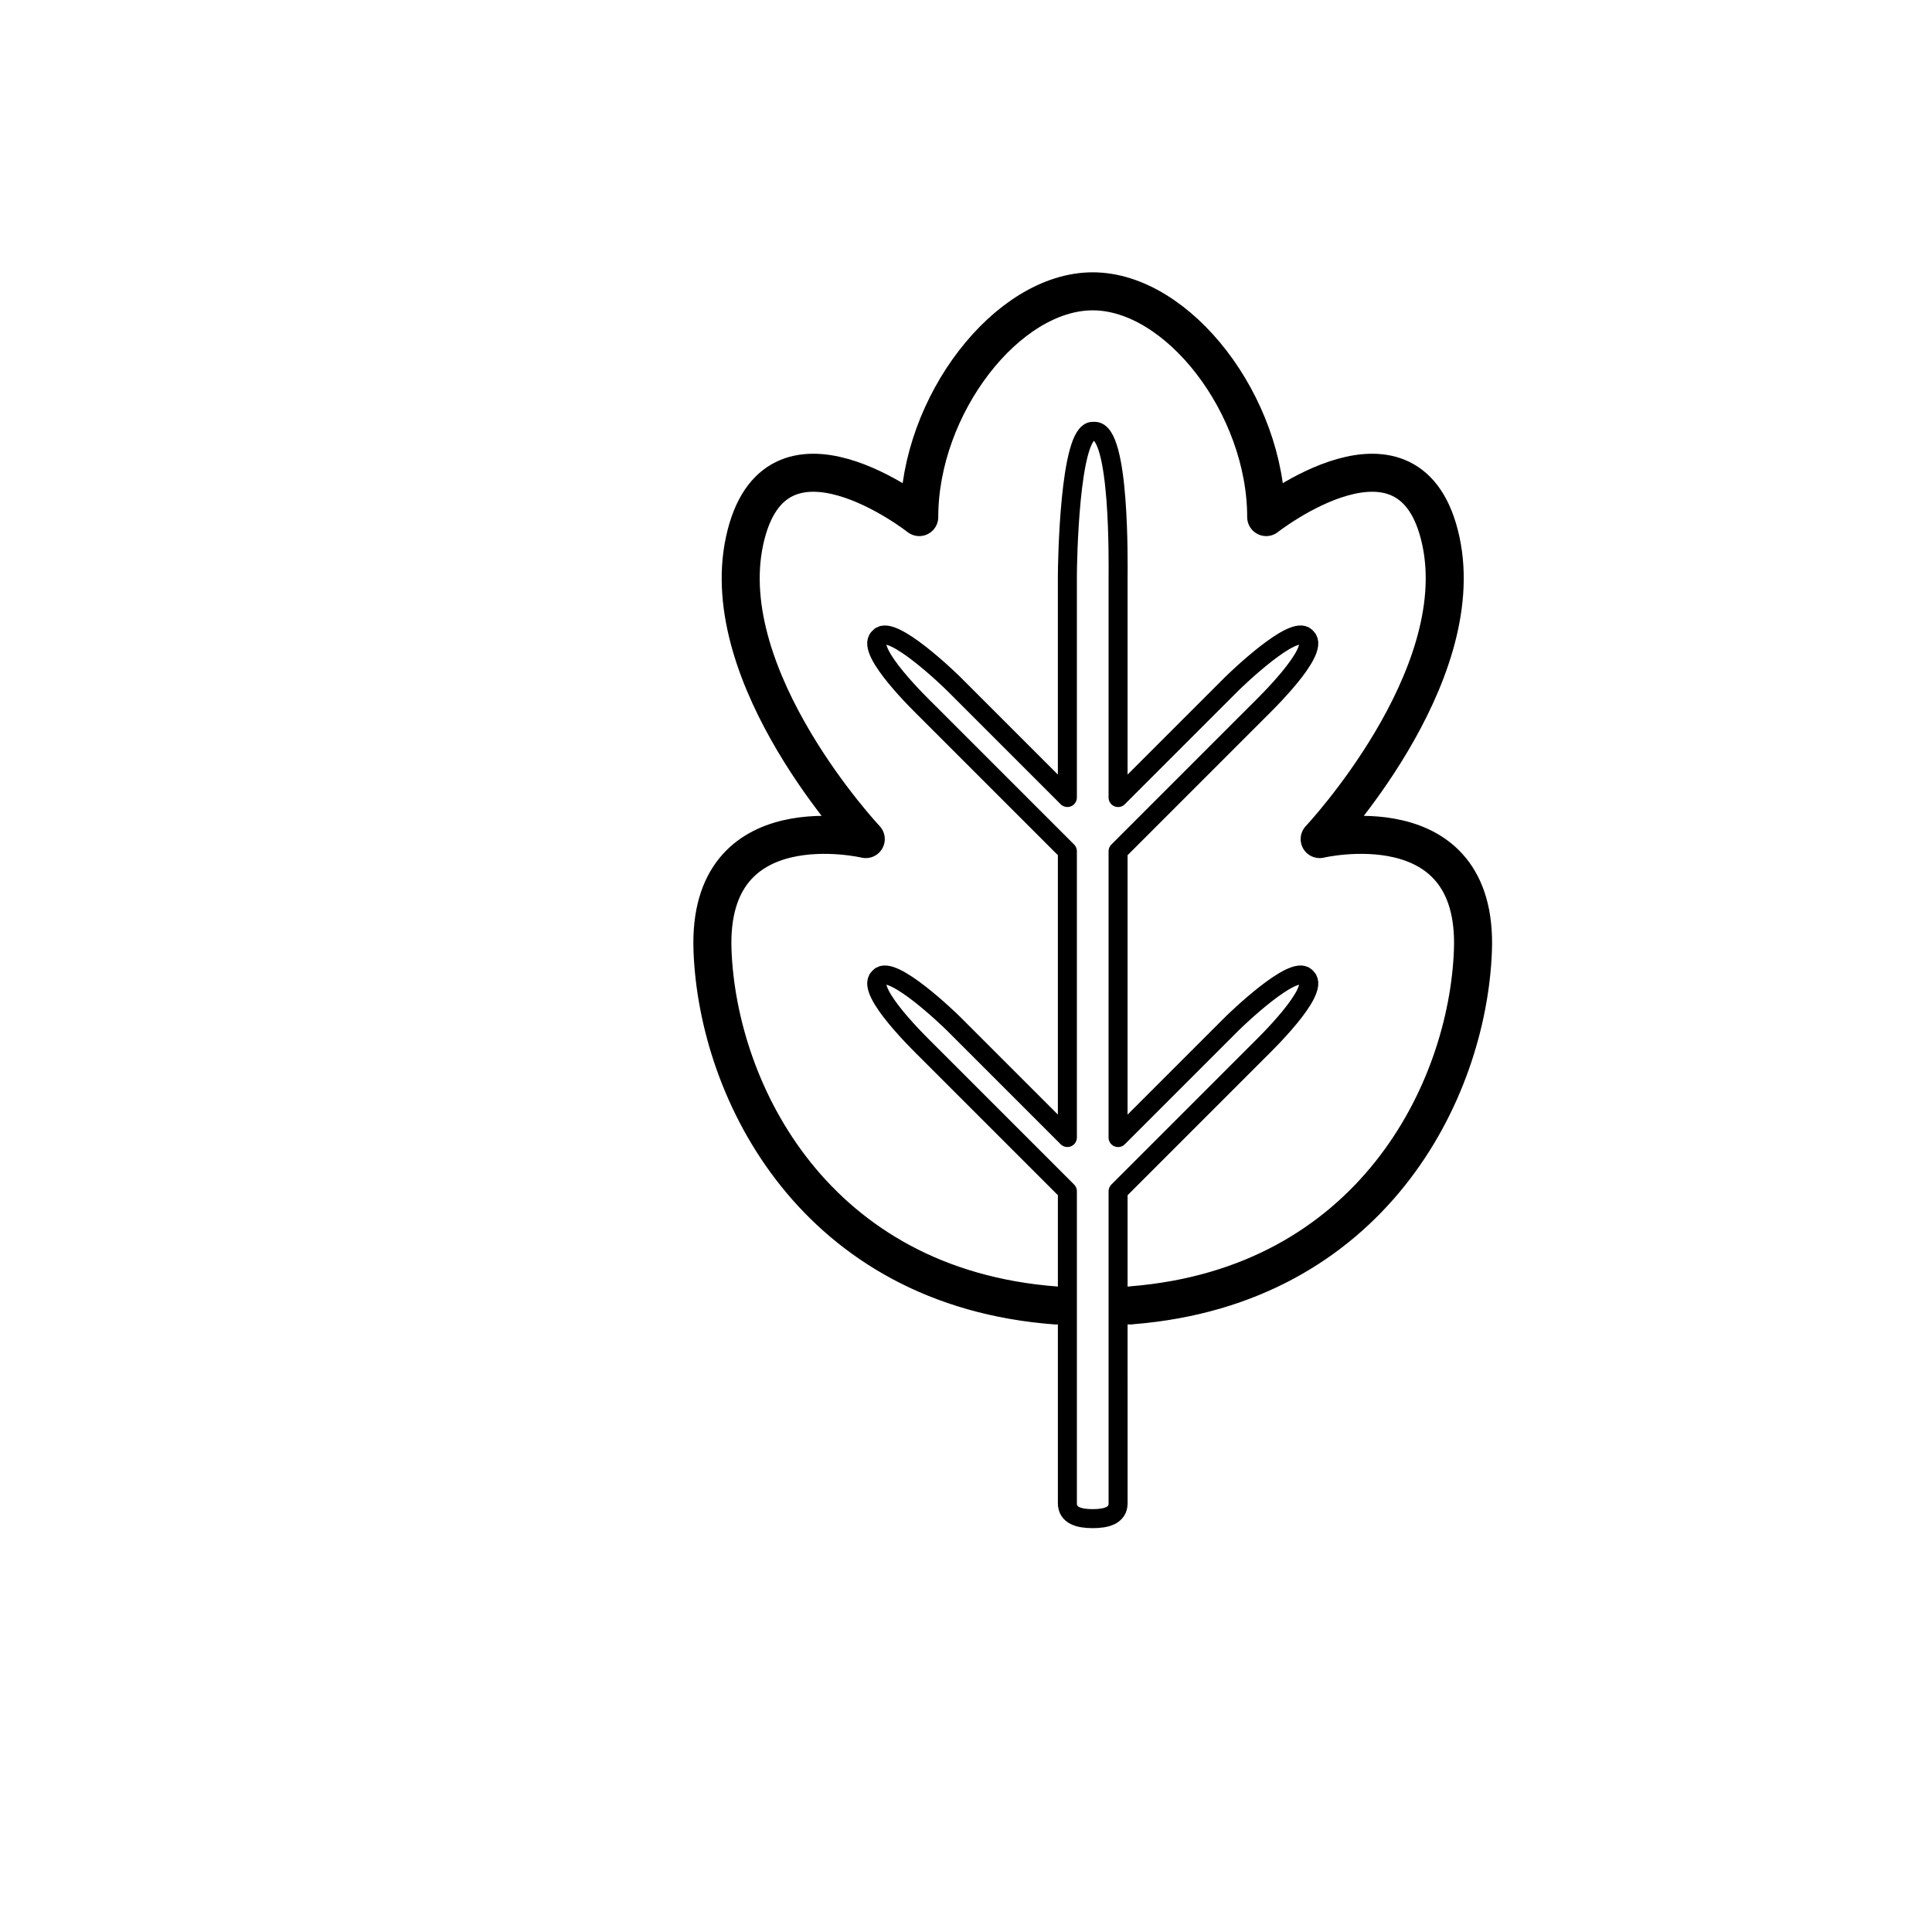
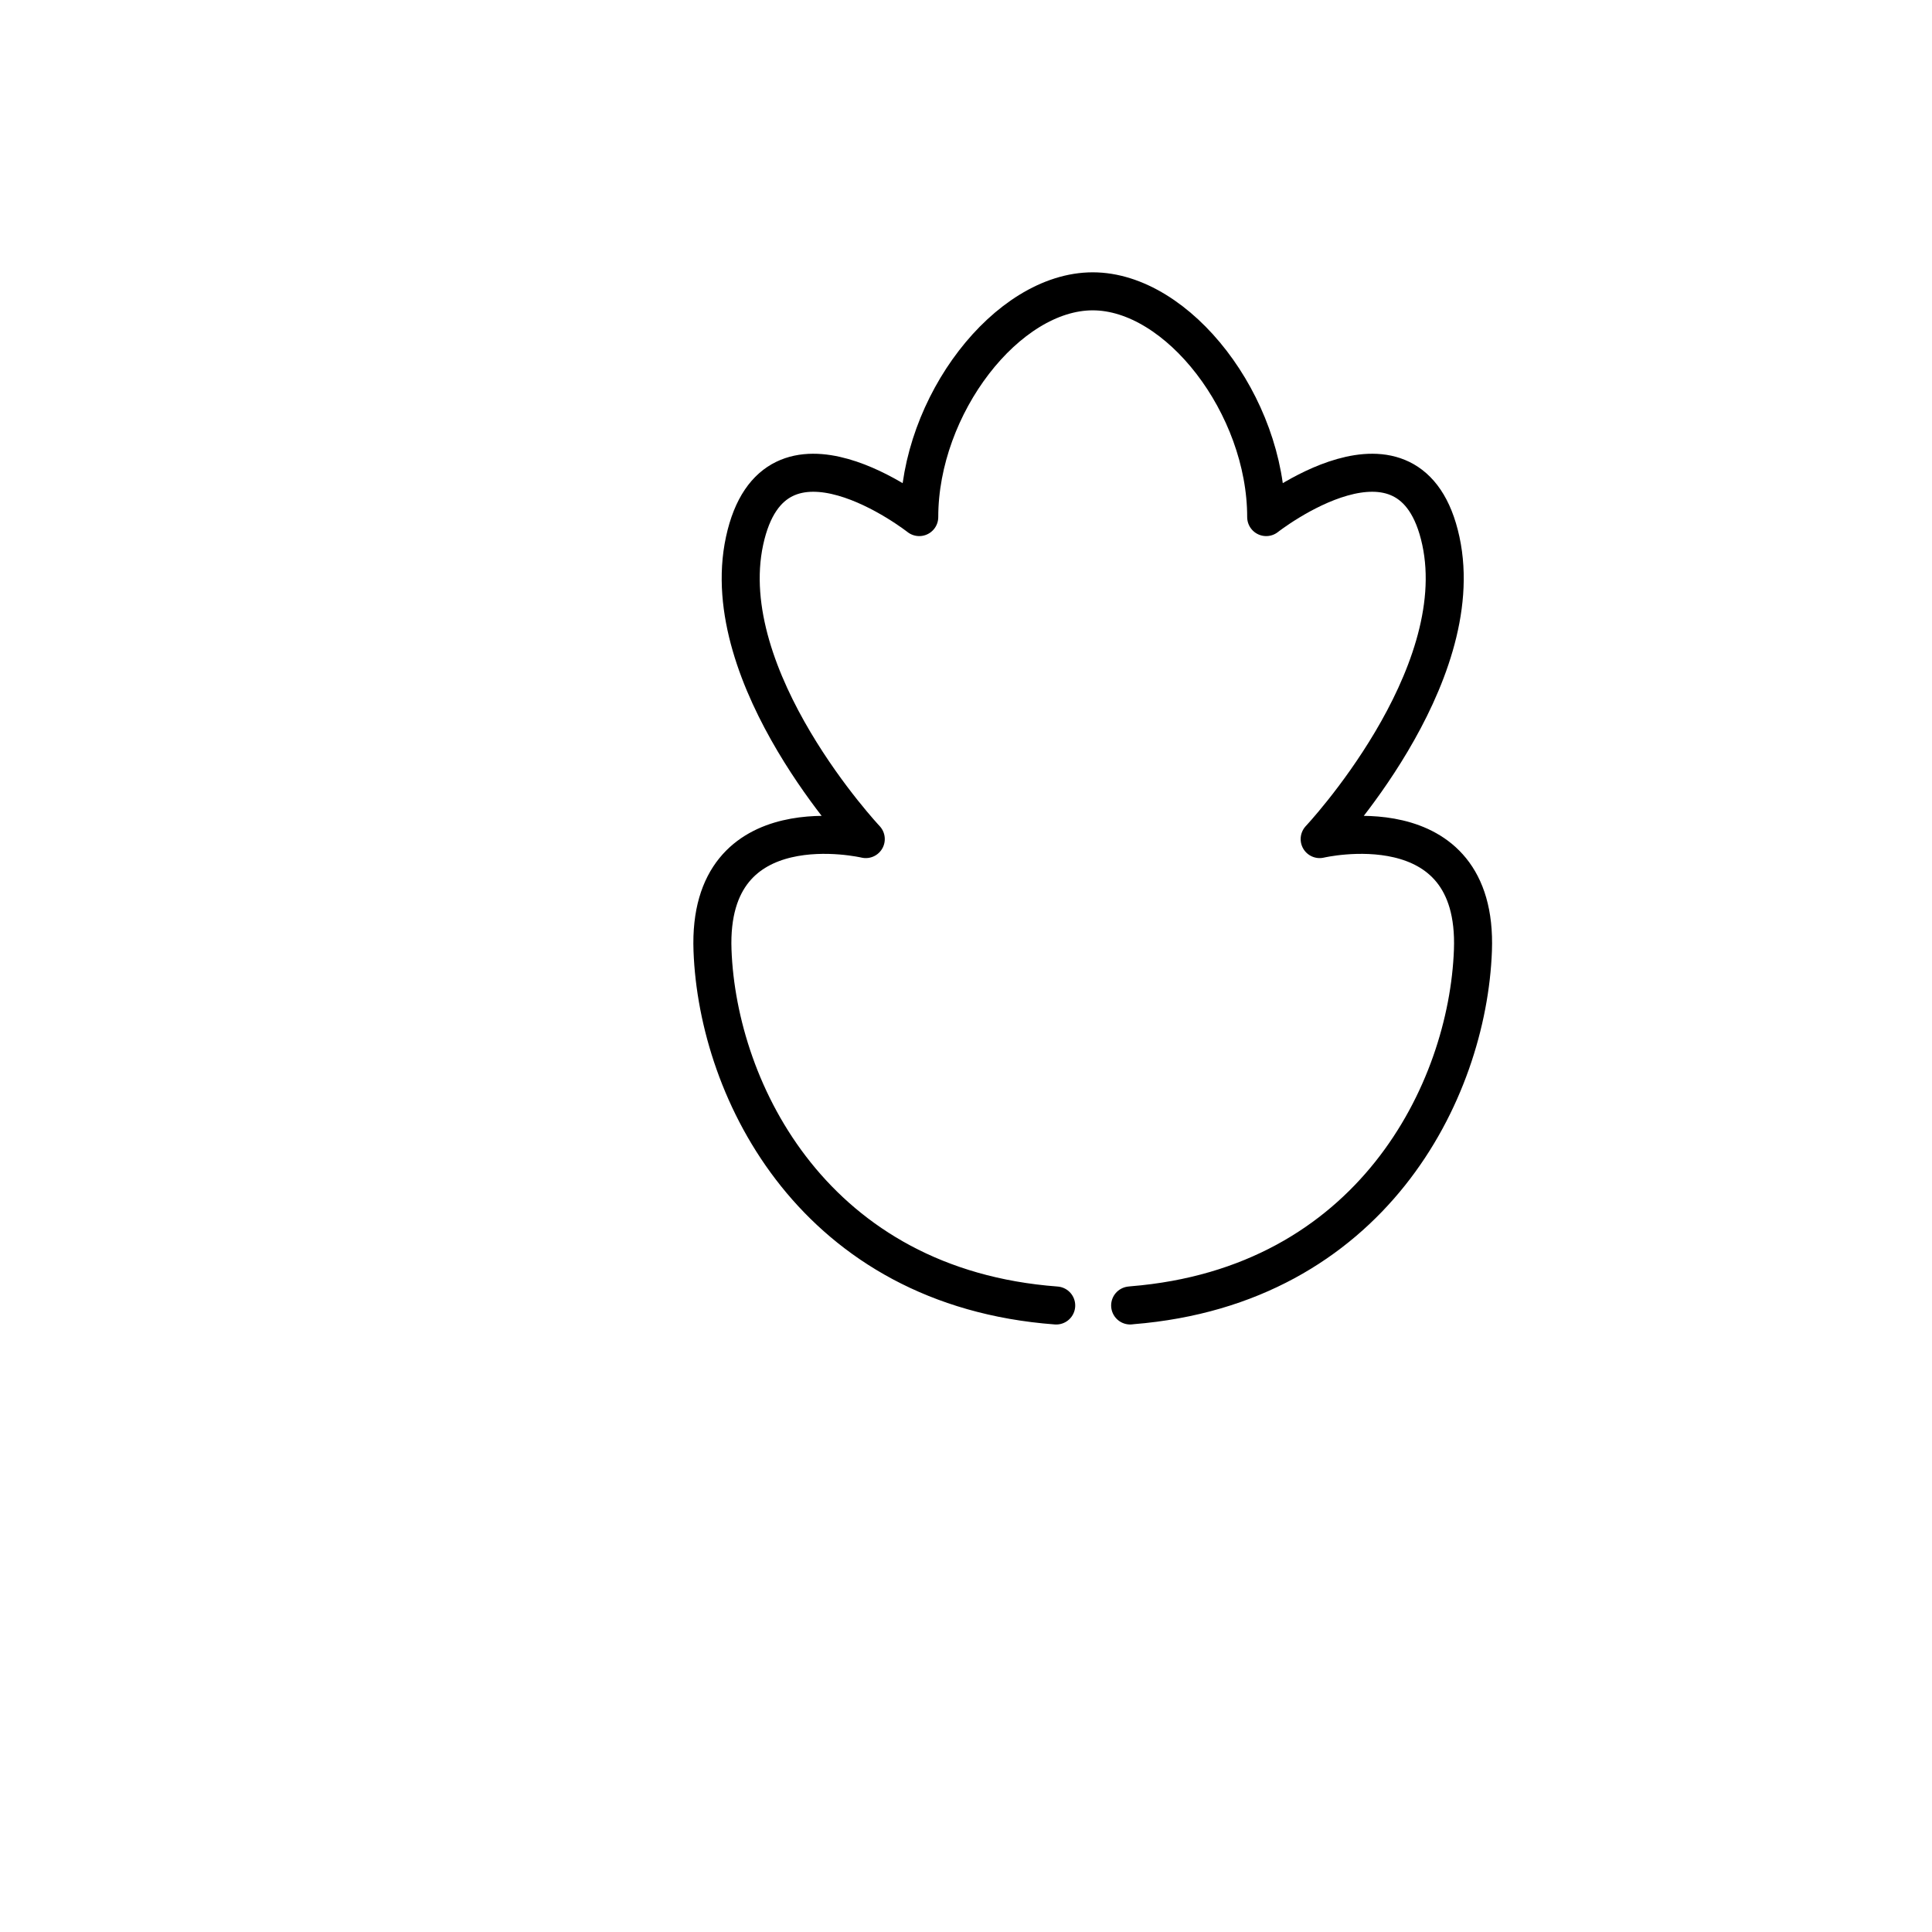
<svg xmlns="http://www.w3.org/2000/svg" width="800px" height="800px" version="1.1" viewBox="144 144 512 512">
  <g fill="none" stroke="#000000" stroke-linecap="round" stroke-linejoin="round" stroke-miterlimit="10">
    <path transform="matrix(5.038 0 0 5.038 148.09 148.09)" d="m54.747 67.86c-12.677-0.945-17.801-11.212-18.079-18.68-0.292-7.833 8.062-5.854 8.062-5.854s-7.938-8.438-6.375-15.688c1.563-7.25 9.188-1.25 9.188-1.25 0-5.875 4.625-11.875 9.125-11.875s9.125 6 9.125 11.875c0 0 7.625-6 9.188 1.25 1.563 7.25-6.375 15.688-6.375 15.688s8.354-1.979 8.062 5.854c-0.277 7.436-5.361 17.65-17.924 18.667l-0.107 0.012" stroke-width="2" />
-     <path transform="matrix(5.038 0 0 5.038 148.09 148.09)" d="m67.87 50.57c-0.651-0.651-3.632 2.219-3.899 2.486l-5.97 5.97 7.75e-4 -15.06 7.383-7.383c0.267-0.267 3.247-3.137 2.541-3.844l-0.055-0.055c-0.651-0.651-3.632 2.219-3.899 2.486l-5.97 5.97 7.75e-4 -11.639c0-0.638 0.104-7.624-1.23-7.624h-0.104c-1.23 0-1.334 6.986-1.334 7.624v11.638l-5.968-5.968c-0.267-0.267-3.247-3.137-3.899-2.486l-0.055 0.055c-0.707 0.707 2.274 3.576 2.541 3.844l7.381 7.381v15.059l-5.968-5.968c-0.267-0.267-3.247-3.137-3.899-2.486l-0.055 0.055c-0.707 0.707 2.274 3.576 2.541 3.844l7.381 7.381v16.411c0 0.638 0.597 0.811 1.334 0.811 0.737 0 1.334-0.173 1.334-0.811l-7.75e-4 -16.409 7.383-7.383c0.267-0.267 3.247-3.137 2.541-3.844z" />
  </g>
</svg>